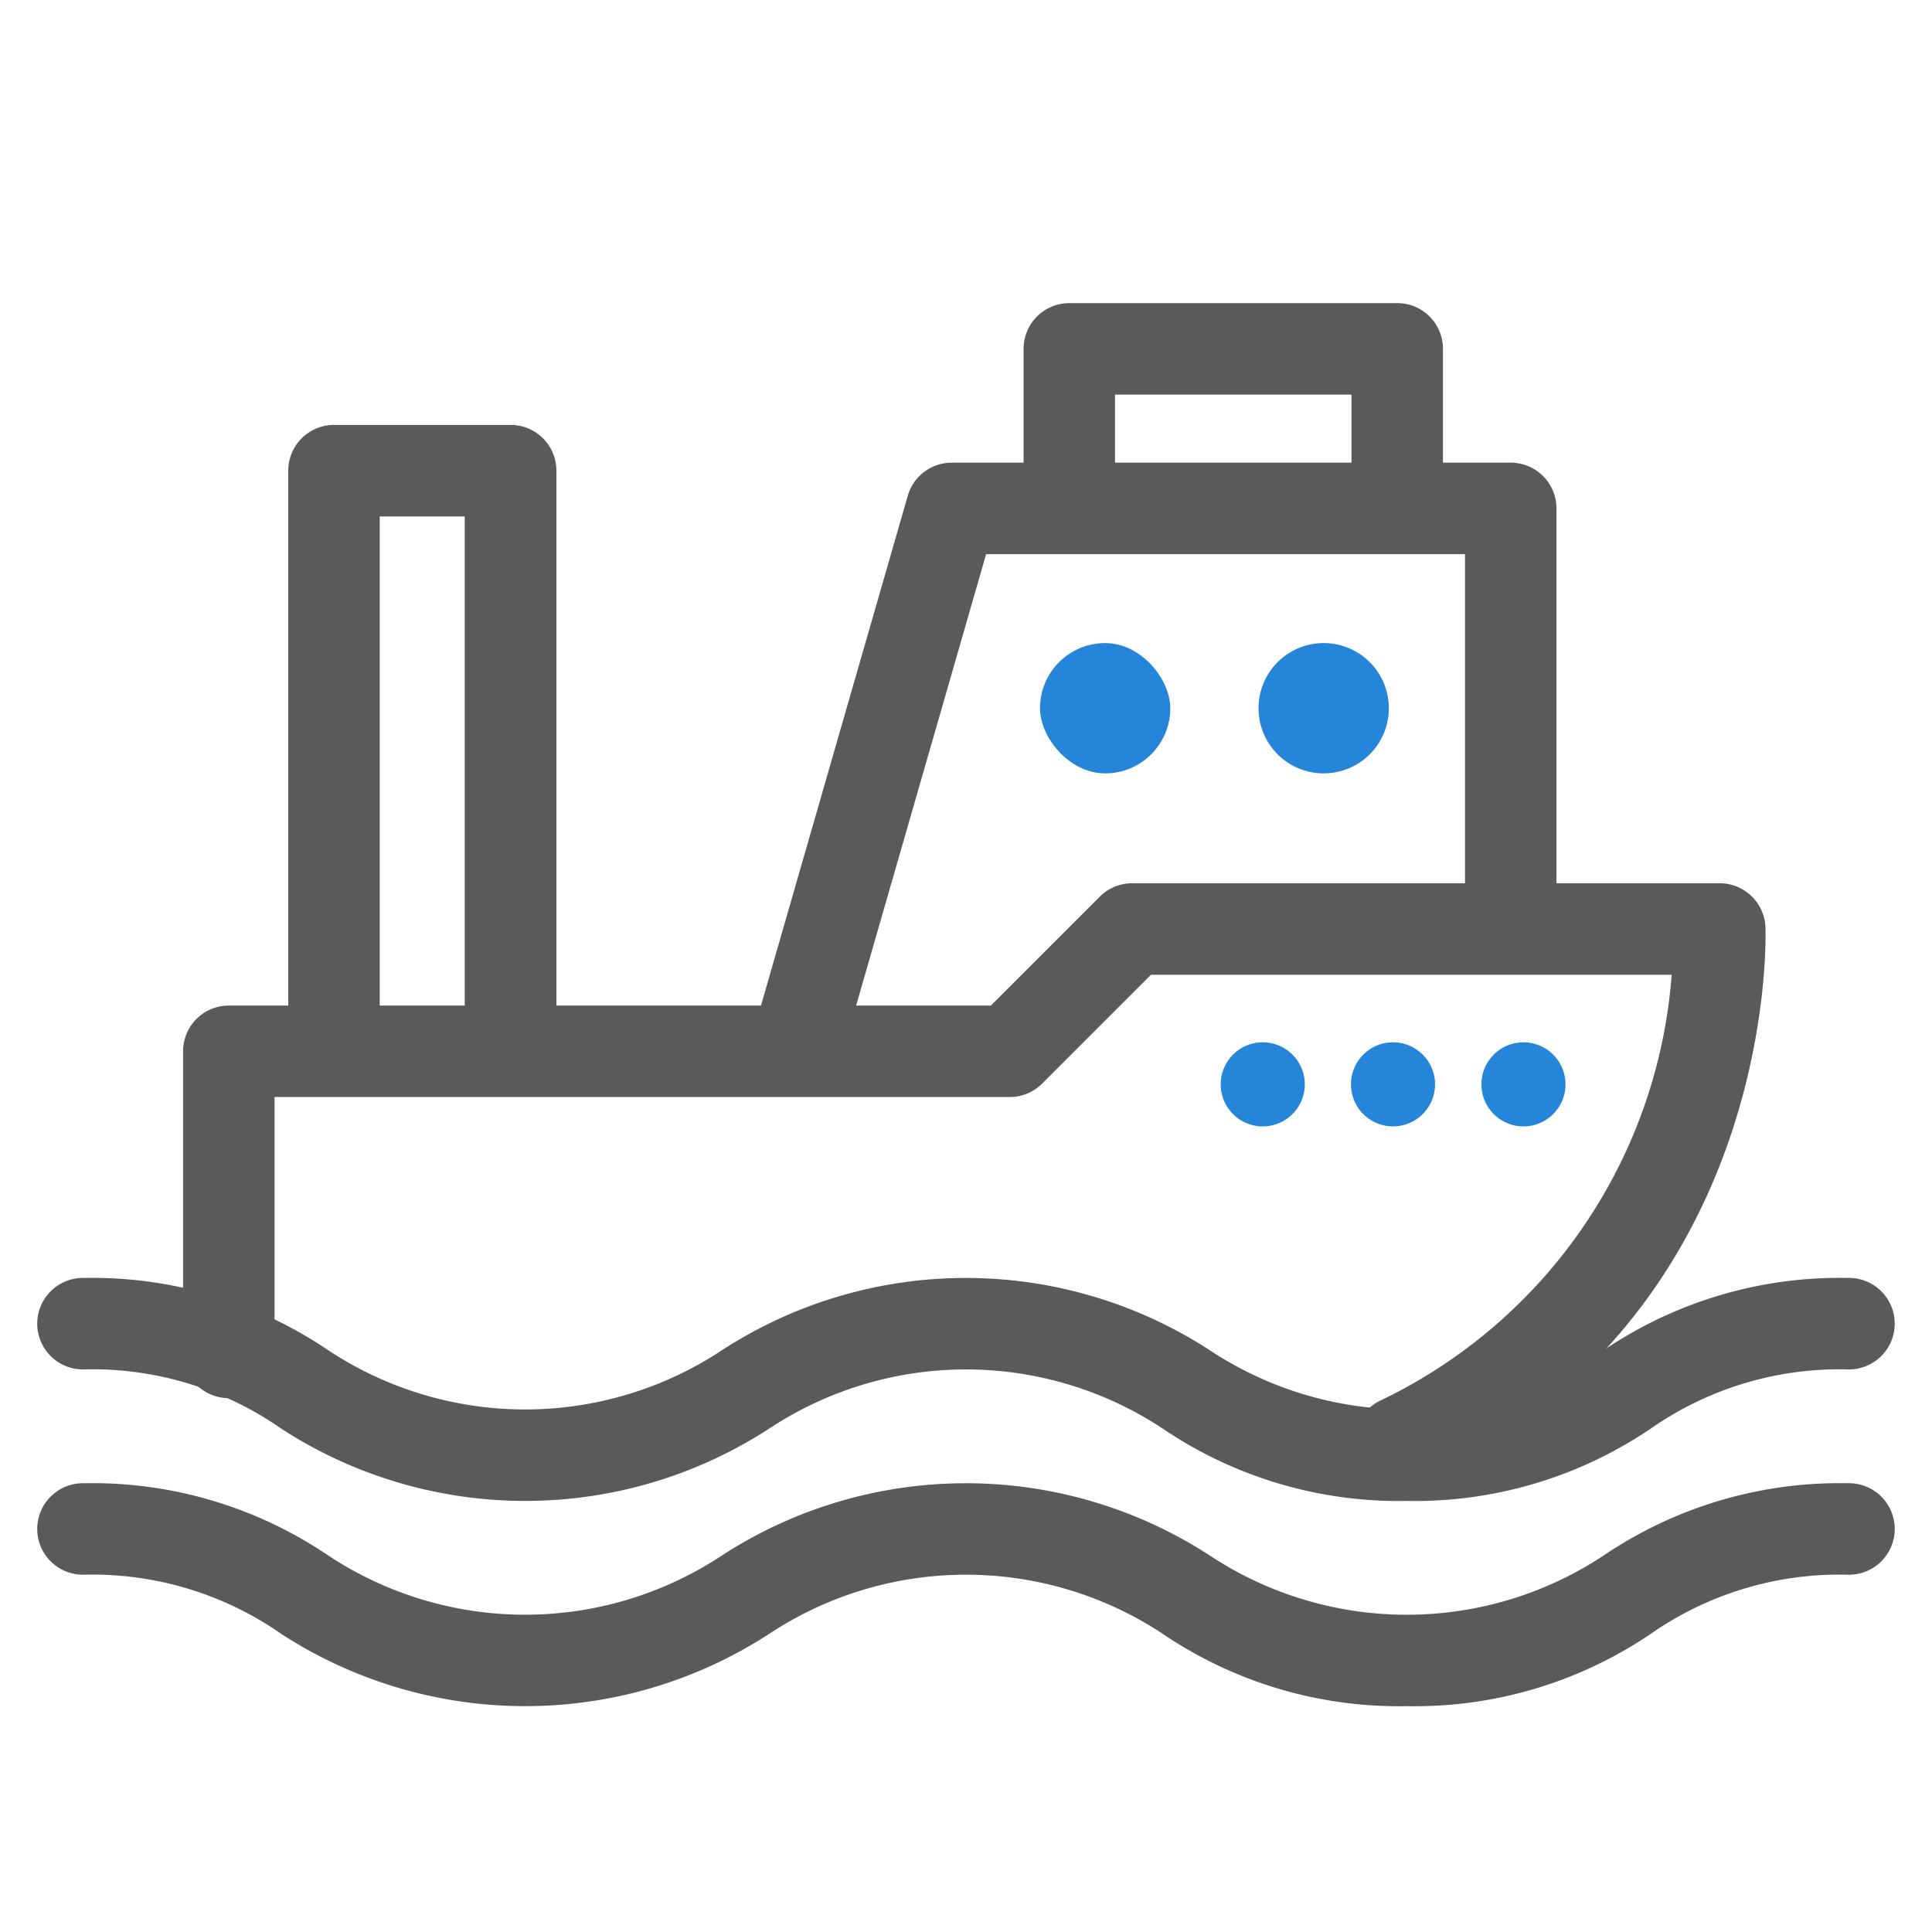
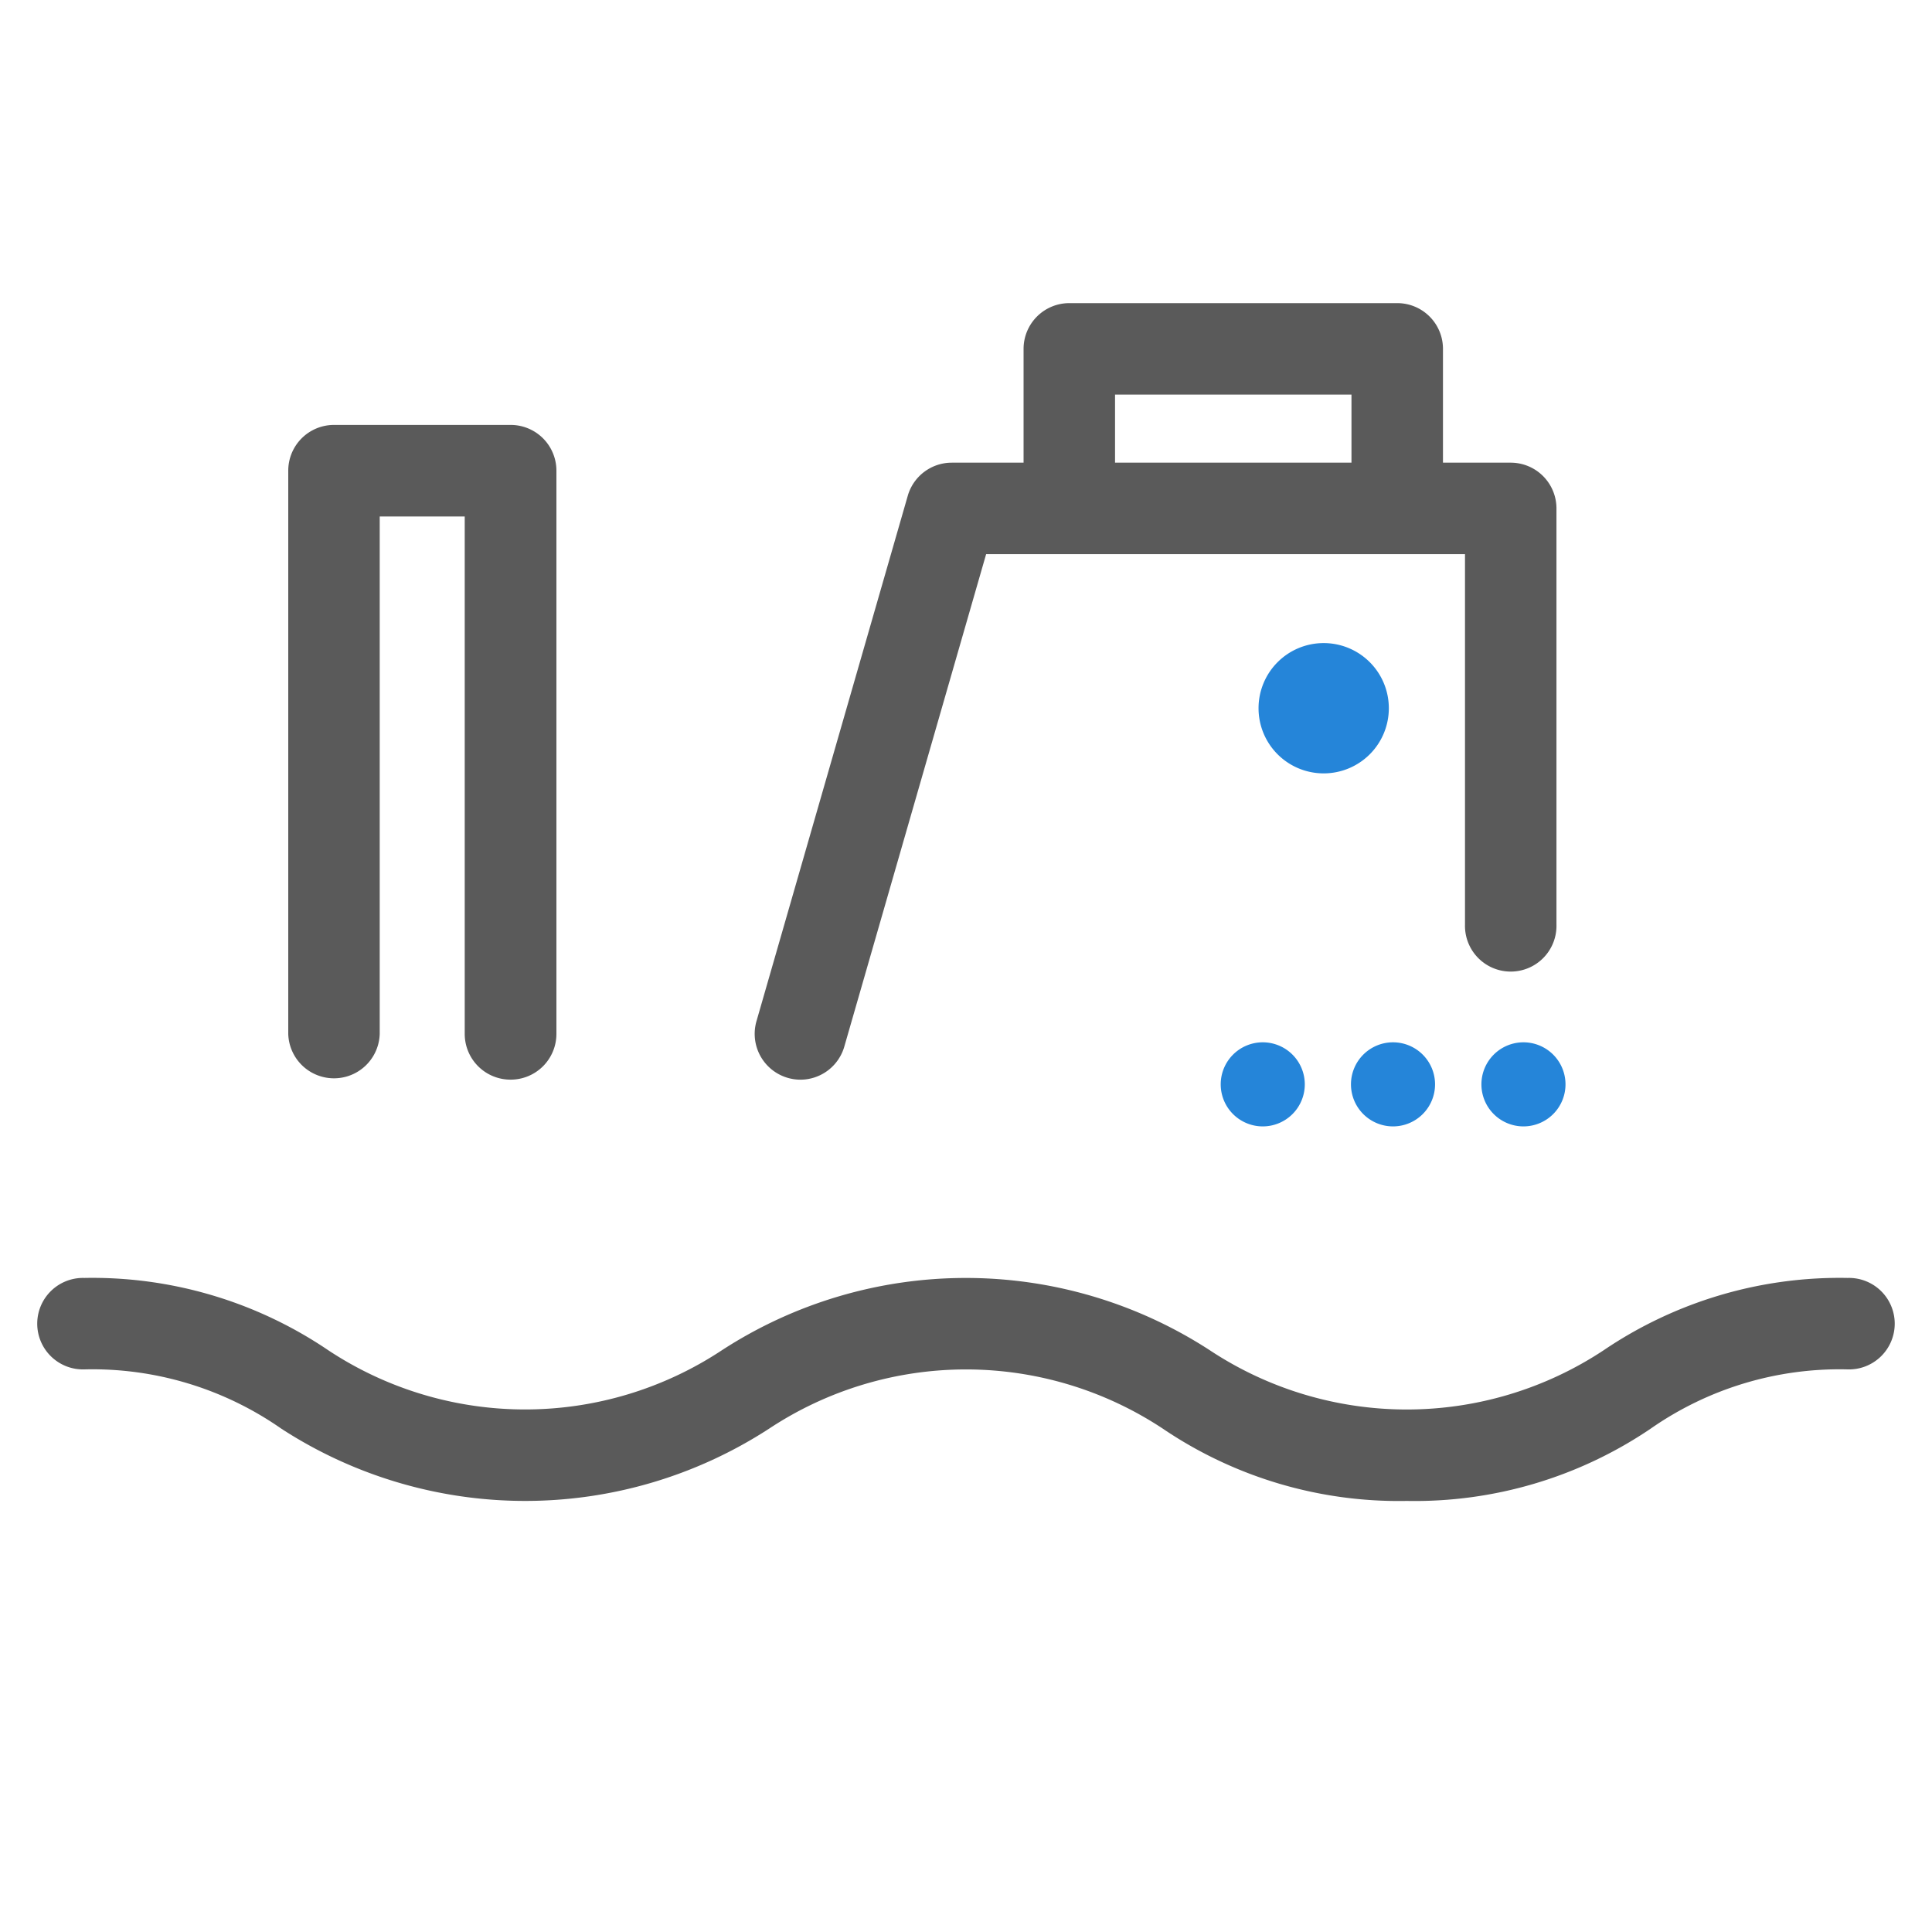
<svg xmlns="http://www.w3.org/2000/svg" width="50" height="50" viewBox="0 0 50 50">
  <g data-name="점주 아이콘">
    <path data-name="icon guide" style="fill:none" d="M0 0h50v50H0z" />
    <g data-name="그룹 973">
      <g data-name="그룹 969">
        <g data-name="그룹 961">
          <path data-name="패스 806" d="M125.173 290.71a10.882 10.882 0 0 1-6.311-1.869 9.234 9.234 0 0 0-10.194 0 11.587 11.587 0 0 1-12.62 0 8.535 8.535 0 0 0-5.1-1.535 1.184 1.184 0 1 1 0-2.367 10.88 10.88 0 0 1 6.31 1.869 9.232 9.232 0 0 0 10.194 0 11.588 11.588 0 0 1 12.62 0 9.236 9.236 0 0 0 10.2 0 10.882 10.882 0 0 1 6.311-1.869 1.184 1.184 0 1 1 0 2.367 8.539 8.539 0 0 0-5.1 1.535 10.881 10.881 0 0 1-6.31 1.869z" transform="translate(-88.766 -251.866)" style="fill:#5a5a5a" />
        </g>
        <g data-name="그룹 962">
-           <path data-name="패스 807" d="M125.173 301.928a10.879 10.879 0 0 1-6.31-1.868 9.236 9.236 0 0 0-10.195 0 11.59 11.59 0 0 1-12.62 0 8.535 8.535 0 0 0-5.1-1.534 1.184 1.184 0 1 1 0-2.367 10.88 10.88 0 0 1 6.31 1.868 9.234 9.234 0 0 0 10.194 0 11.591 11.591 0 0 1 12.62 0 9.238 9.238 0 0 0 10.2 0 10.883 10.883 0 0 1 6.311-1.868 1.184 1.184 0 1 1 0 2.367 8.539 8.539 0 0 0-5.1 1.534 10.882 10.882 0 0 1-6.31 1.868z" transform="translate(-88.766 -257.773)" style="fill:#5a5a5a" />
-         </g>
+           </g>
        <g data-name="그룹 963">
-           <path data-name="패스 808" d="M129.162 279a1.184 1.184 0 0 1-.5-2.258 13.32 13.32 0 0 0 7.524-11.013h-13.475l-2.818 2.818a1.183 1.183 0 0 1-.837.347h-19.028v6.575a1.184 1.184 0 1 1-2.367 0v-7.758a1.183 1.183 0 0 1 1.184-1.184h19.721l2.818-2.818a1.186 1.186 0 0 1 .837-.347h15.209a1.184 1.184 0 0 1 1.183 1.145c.014.411.227 10.121-8.953 14.383a1.181 1.181 0 0 1-.498.11z" transform="translate(-92.923 -240.503)" style="fill:#5a5a5a" />
-         </g>
+           </g>
        <g data-name="그룹 964">
          <path data-name="패스 809" d="M130.088 256.349a1.186 1.186 0 0 1-1.138-1.512l3.916-13.6a1.184 1.184 0 0 1 1.137-.856h14.467a1.184 1.184 0 0 1 1.184 1.184v10.768a1.184 1.184 0 1 1-2.367 0v-9.585h-12.393l-3.669 12.74a1.184 1.184 0 0 1-1.137.861z" transform="translate(-109.373 -228.407)" style="fill:#5a5a5a" />
        </g>
        <g data-name="그룹 965">
          <path data-name="패스 810" d="M109.156 255.26a1.184 1.184 0 0 1-1.184-1.184v-13.391h-2.2v13.391a1.184 1.184 0 0 1-2.367 0V239.5a1.184 1.184 0 0 1 1.184-1.184h4.572a1.184 1.184 0 0 1 1.184 1.184v14.575a1.184 1.184 0 0 1-1.189 1.185z" transform="translate(-95.945 -227.319)" style="fill:#5a5a5a" />
        </g>
        <g data-name="그룹 966">
          <path data-name="패스 811" d="M153.272 237.395a1.183 1.183 0 0 1-1.184-1.184v-2.188h-6.119v2.188a1.184 1.184 0 0 1-2.367 0v-3.371a1.184 1.184 0 0 1 1.184-1.184h8.486a1.183 1.183 0 0 1 1.184 1.184v3.372a1.183 1.183 0 0 1-1.184 1.183z" transform="translate(-117.112 -223.811)" style="fill:#5a5a5a" />
        </g>
        <g data-name="그룹 967" transform="translate(26.915 16.643)">
-           <rect data-name="사각형 943" width="3.372" height="3.372" rx="1.686" style="fill:#2585d9" />
-         </g>
+           </g>
        <g data-name="그룹 968">
          <path data-name="사각형 944" d="M1.685 0a1.686 1.686 0 0 1 1.687 1.686 1.686 1.686 0 0 1-1.686 1.686A1.685 1.685 0 0 1 0 1.687 1.685 1.685 0 0 1 1.685 0z" style="fill:#2585d9" transform="translate(32.571 16.643)" />
        </g>
      </g>
      <g data-name="그룹 970">
        <path data-name="패스 812" d="M156.553 273.148a1.088 1.088 0 1 0-1.088 1.088 1.088 1.088 0 0 0 1.088-1.088z" transform="translate(-122.785 -245.085)" style="fill:#2585d9" />
      </g>
      <g data-name="그룹 971">
        <path data-name="패스 813" d="M163.674 273.148a1.088 1.088 0 1 0-1.088 1.088 1.088 1.088 0 0 0 1.088-1.088z" transform="translate(-126.535 -245.085)" style="fill:#2585d9" />
      </g>
      <g data-name="그룹 972">
        <path data-name="패스 814" d="M170.8 273.148a1.088 1.088 0 1 0-1.088 1.088 1.088 1.088 0 0 0 1.088-1.088z" transform="translate(-130.285 -245.085)" style="fill:#2585d9" />
      </g>
    </g>
  </g>
</svg>